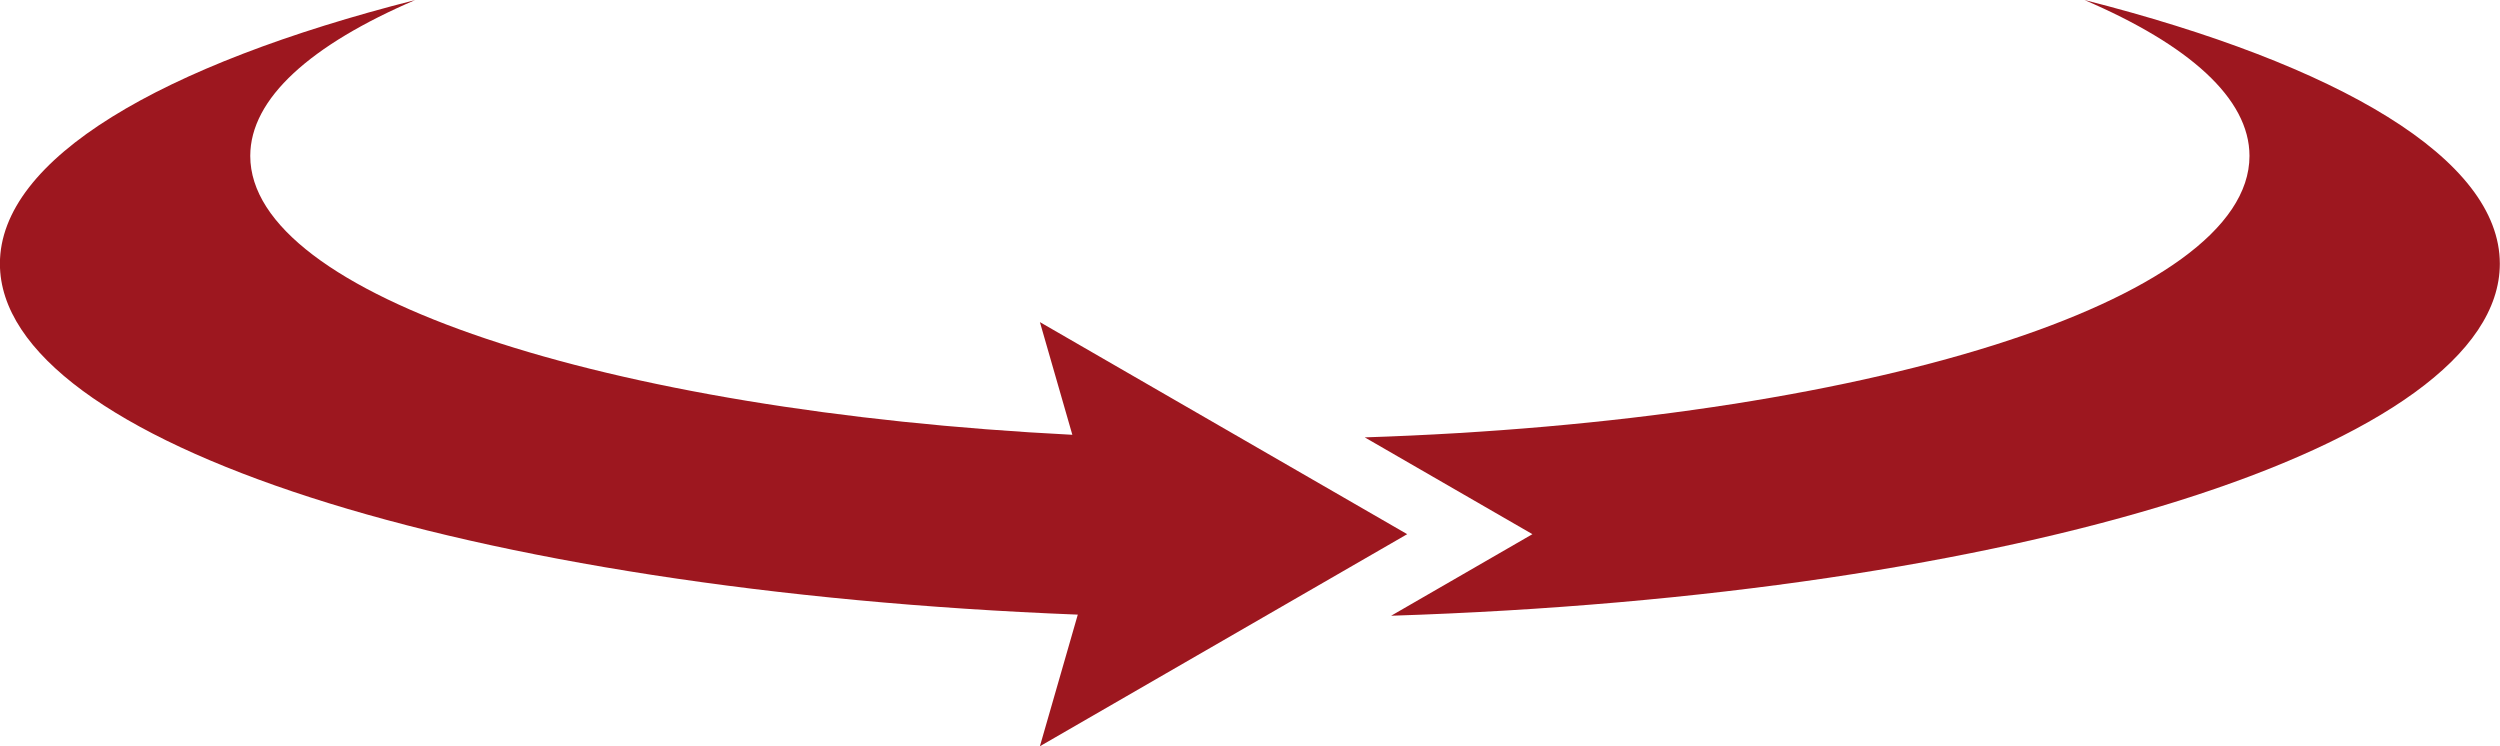
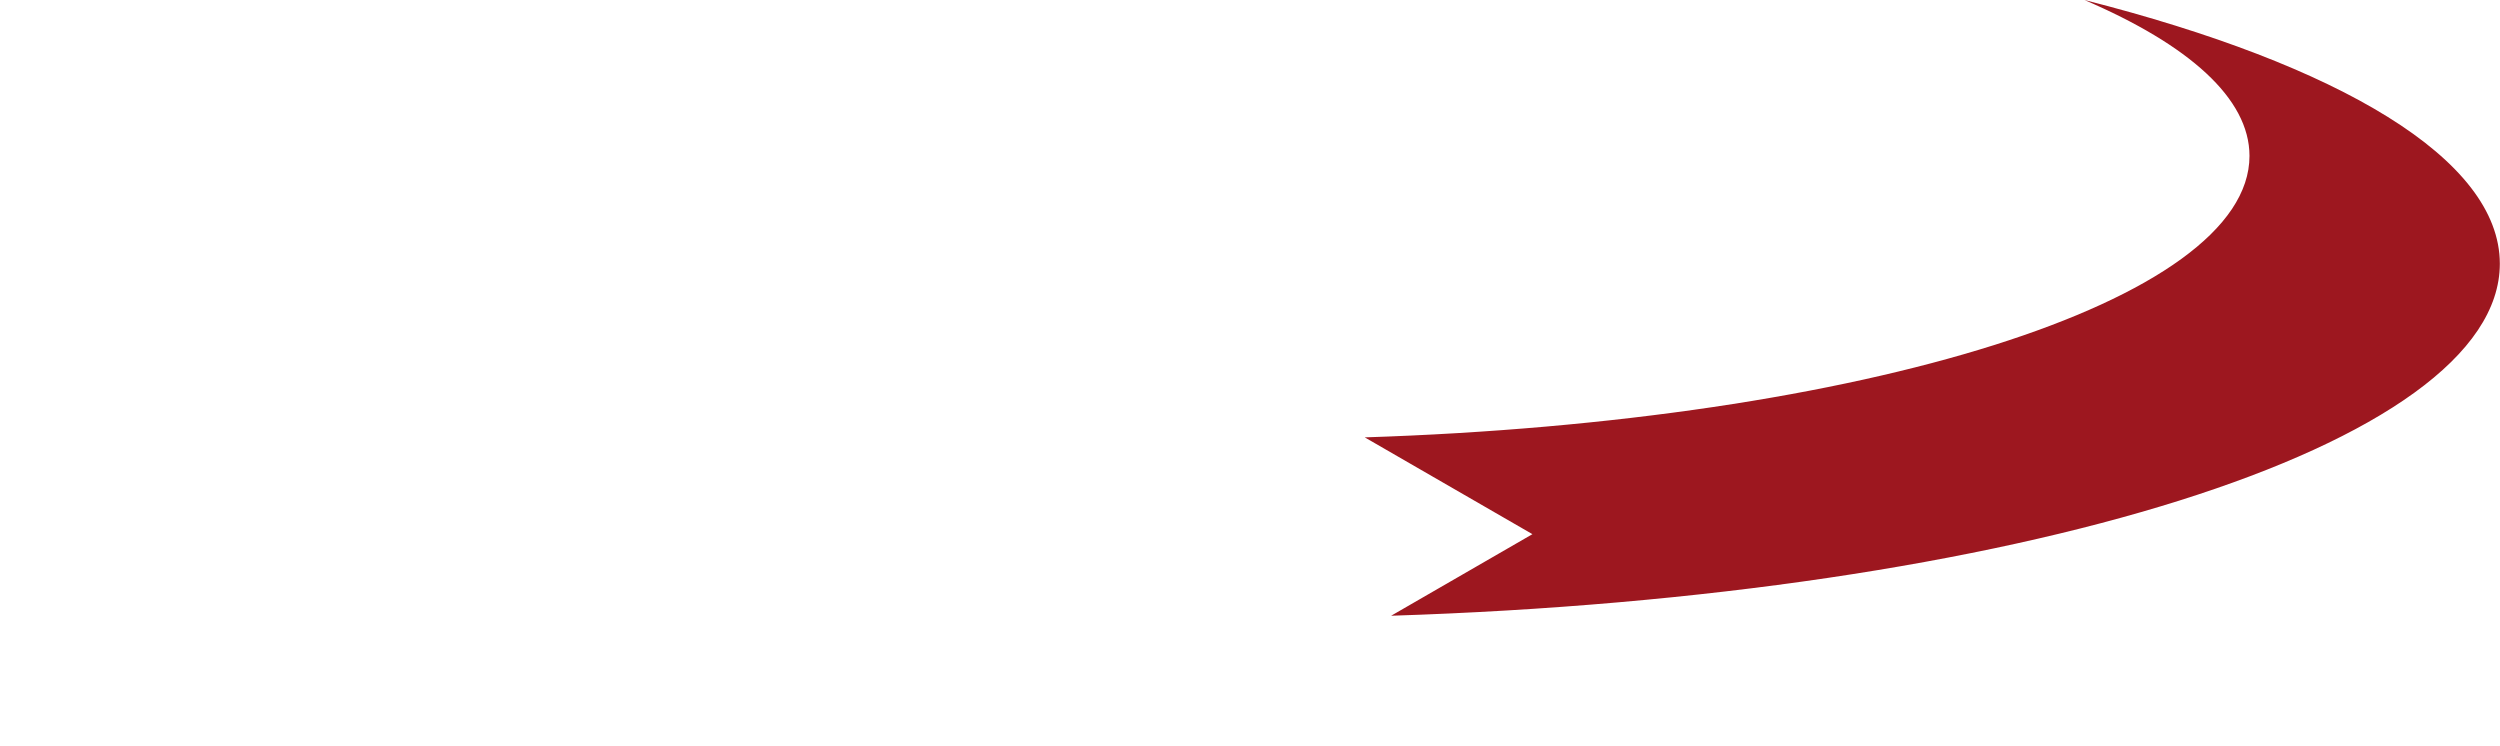
<svg xmlns="http://www.w3.org/2000/svg" fill="#000000" height="248.9" preserveAspectRatio="xMidYMid meet" version="1" viewBox="82.9 375.8 833.9 248.9" width="833.9" zoomAndPan="magnify">
  <g fill="#9d171f" id="change1_1">
    <path d="M 778.199 375.805 C 812.977 390.723 833.238 408.598 833.238 427.816 C 833.238 476.332 704.227 516.305 538.129 521.691 L 594.055 553.977 L 546.934 581.184 C 755.012 574.547 916.742 524.512 916.742 463.766 C 916.742 428.828 863.242 397.438 778.199 375.805" />
-     <path d="M 497.43 522.309 L 471.535 507.359 L 429.77 483.242 L 440.59 520.828 C 284.691 512.91 166.375 474.281 166.375 427.816 C 166.375 408.598 186.637 390.723 221.41 375.805 C 136.371 397.438 82.871 428.828 82.871 463.766 C 82.871 523.508 239.301 572.891 442.406 580.816 L 429.77 624.715 L 471.535 600.598 L 503.887 581.922 L 552.285 553.977 L 497.43 522.309" />
  </g>
</svg>